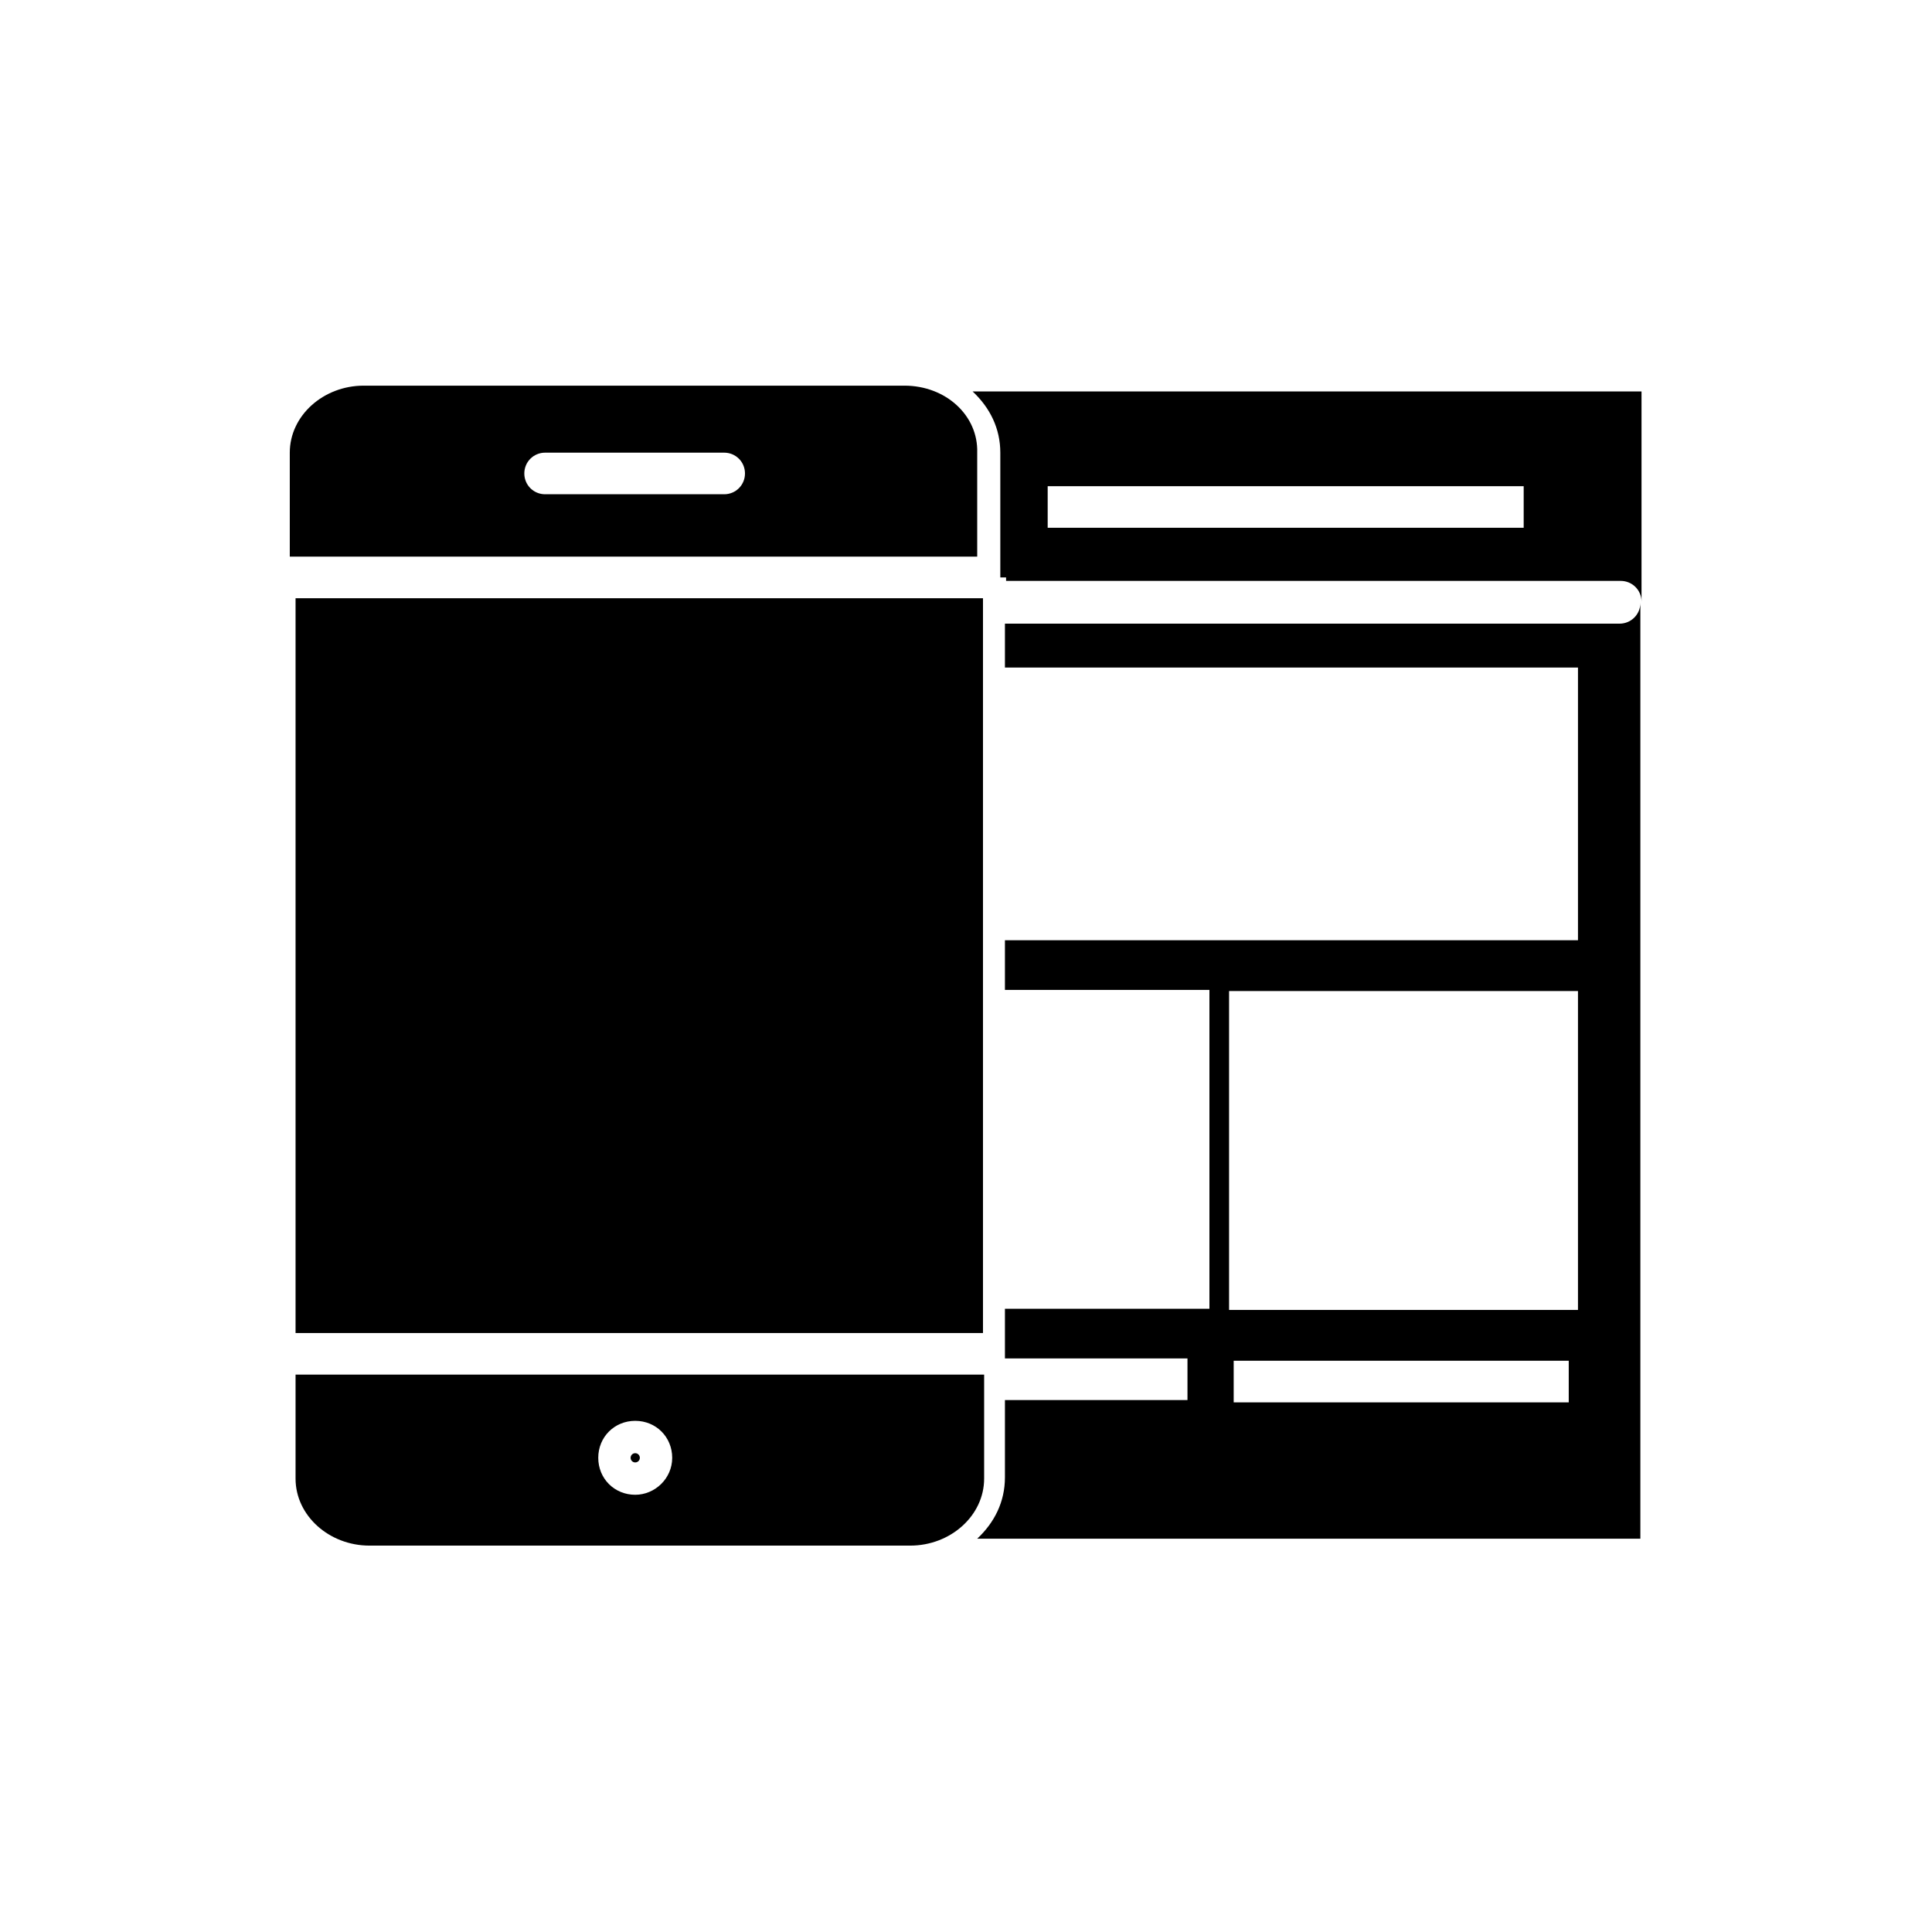
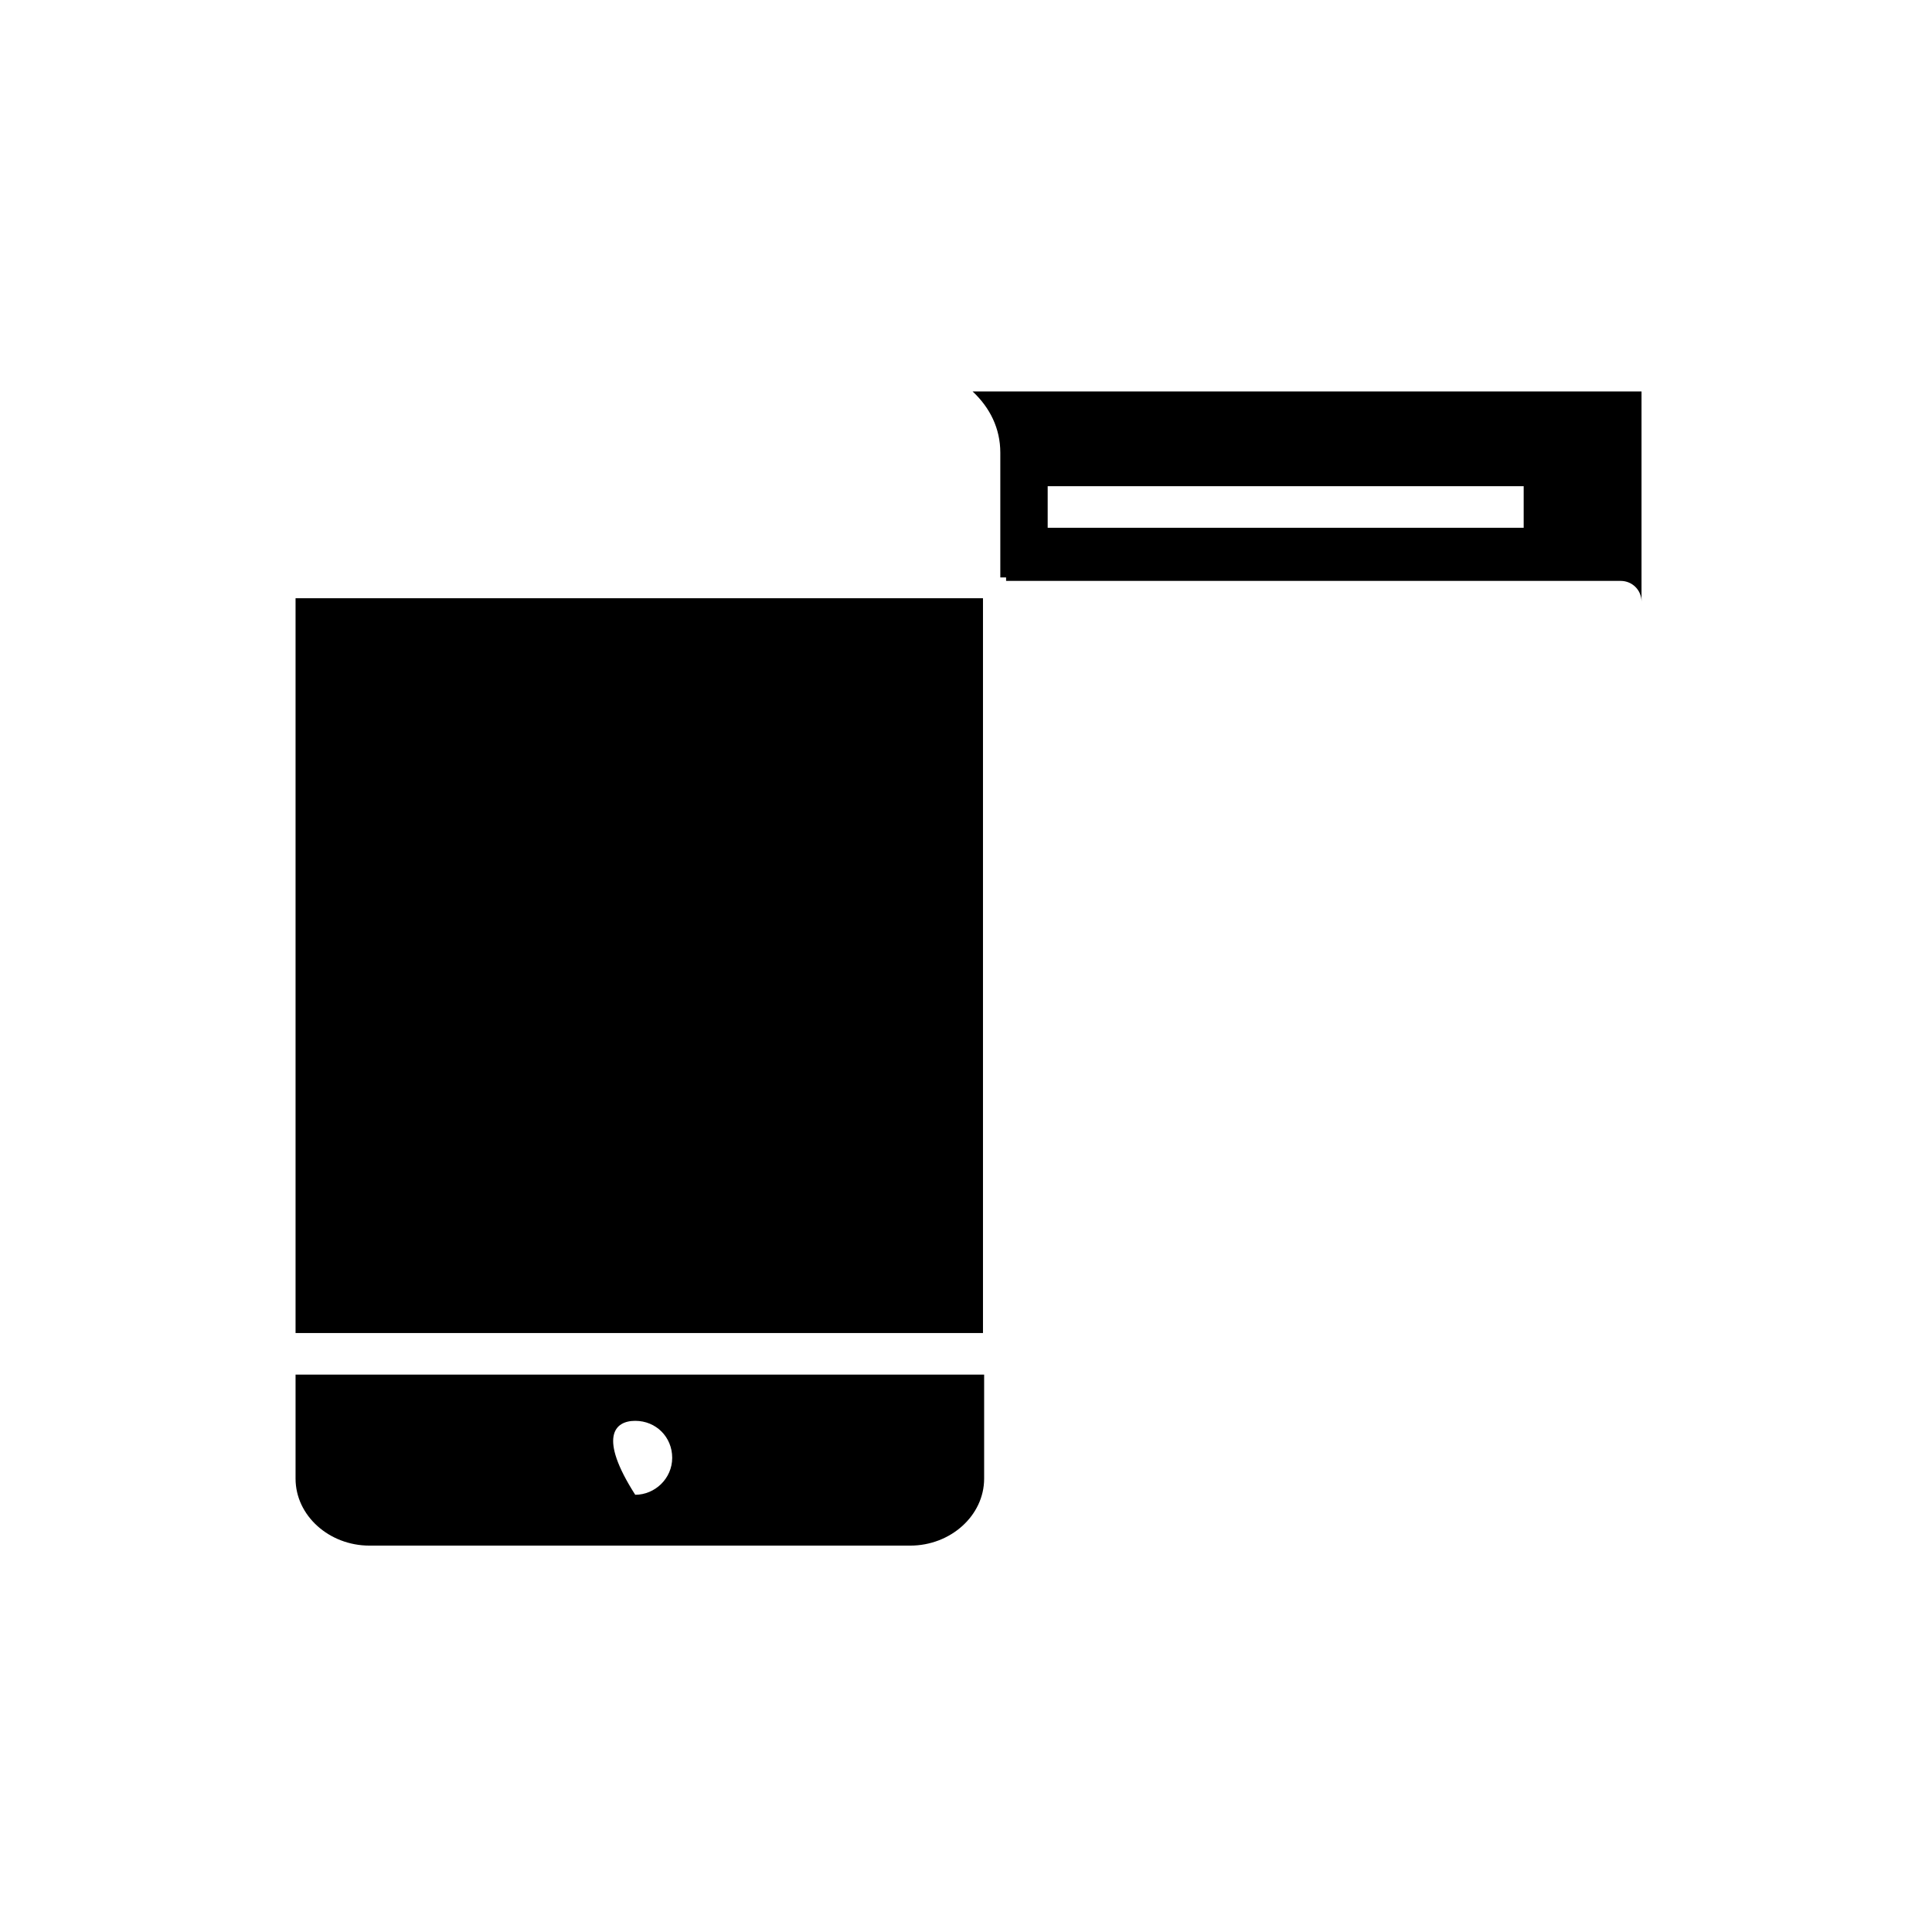
<svg xmlns="http://www.w3.org/2000/svg" width="100%" height="100%" viewBox="0 0 100 100" version="1.1" xml:space="preserve" style="fill-rule:evenodd;clip-rule:evenodd;stroke-linejoin:round;stroke-miterlimit:1.414;">
  <g transform="matrix(1,0,0,1,0.332,0.012)">
    <g transform="matrix(0.598,0,0,0.598,11.378,11.697)">
-       <path d="M58.7,13.8L11.9,13.8C8.4,13.8 5.5,16.4 5.5,19.6L5.5,28.6L65,28.6L65,19.6C65.1,16.4 62.3,13.8 58.7,13.8ZM43.1,23.2L27.6,23.2C26.6,23.2 25.8,22.4 25.8,21.4C25.8,20.4 26.6,19.6 27.6,19.6L43.1,19.6C44.1,19.6 44.9,20.4 44.9,21.4C44.9,22.4 44.1,23.2 43.1,23.2Z" style="fill-rule:nonzero;" />
      <rect x="6" y="32.2" width="59.5" height="63.6" />
      <g>
-         <circle cx="35.4" cy="106.6" r="0.4" />
-         <path d="M6,99.4L6,108.4C6,111.6 8.9,114.2 12.4,114.2L59.2,114.2C62.7,114.2 65.6,111.6 65.6,108.4L65.6,99.4L6,99.4ZM35.4,109.8C33.6,109.8 32.2,108.4 32.2,106.6C32.2,104.8 33.6,103.4 35.4,103.4C37.2,103.4 38.6,104.8 38.6,106.6C38.6,108.4 37.1,109.8 35.4,109.8Z" style="fill-rule:nonzero;" />
+         <path d="M6,99.4L6,108.4C6,111.6 8.9,114.2 12.4,114.2L59.2,114.2C62.7,114.2 65.6,111.6 65.6,108.4L65.6,99.4L6,99.4ZM35.4,109.8C32.2,104.8 33.6,103.4 35.4,103.4C37.2,103.4 38.6,104.8 38.6,106.6C38.6,108.4 37.1,109.8 35.4,109.8Z" style="fill-rule:nonzero;" />
      </g>
    </g>
    <g transform="matrix(0.598,0,0,0.598,11.378,11.697)">
      <g>
        <g>
          <path d="M64.6,14.3C66.1,15.7 67,17.5 67,19.6L67,30.4L67.5,30.4L67.5,30.7L120.7,30.7C121.7,30.7 122.5,31.5 122.5,32.5L122.5,14.3L64.6,14.3ZM112.4,26.1L71.1,26.1L71.1,22.5L112.3,22.5L112.3,26.1L112.4,26.1Z" style="fill-rule:nonzero;" />
-           <path d="M120.6,34.4L67.4,34.4L67.4,38.2L117,38.2L117,61.8L67.4,61.8L67.4,66.1L85.1,66.1L85.1,93.7L67.4,93.7L67.4,98L83.2,98L83.2,101.6L67.4,101.6L67.4,108.3C67.4,110.4 66.5,112.2 65,113.6L122.4,113.6L122.4,32.6C122.4,33.6 121.6,34.4 120.6,34.4ZM116.2,101.8L87.2,101.8L87.2,98.2L116.2,98.2L116.2,101.8ZM117,93.8L86.8,93.8L86.8,66.2L117,66.2L117,93.8Z" style="fill-rule:nonzero;" />
        </g>
      </g>
    </g>
  </g>
</svg>